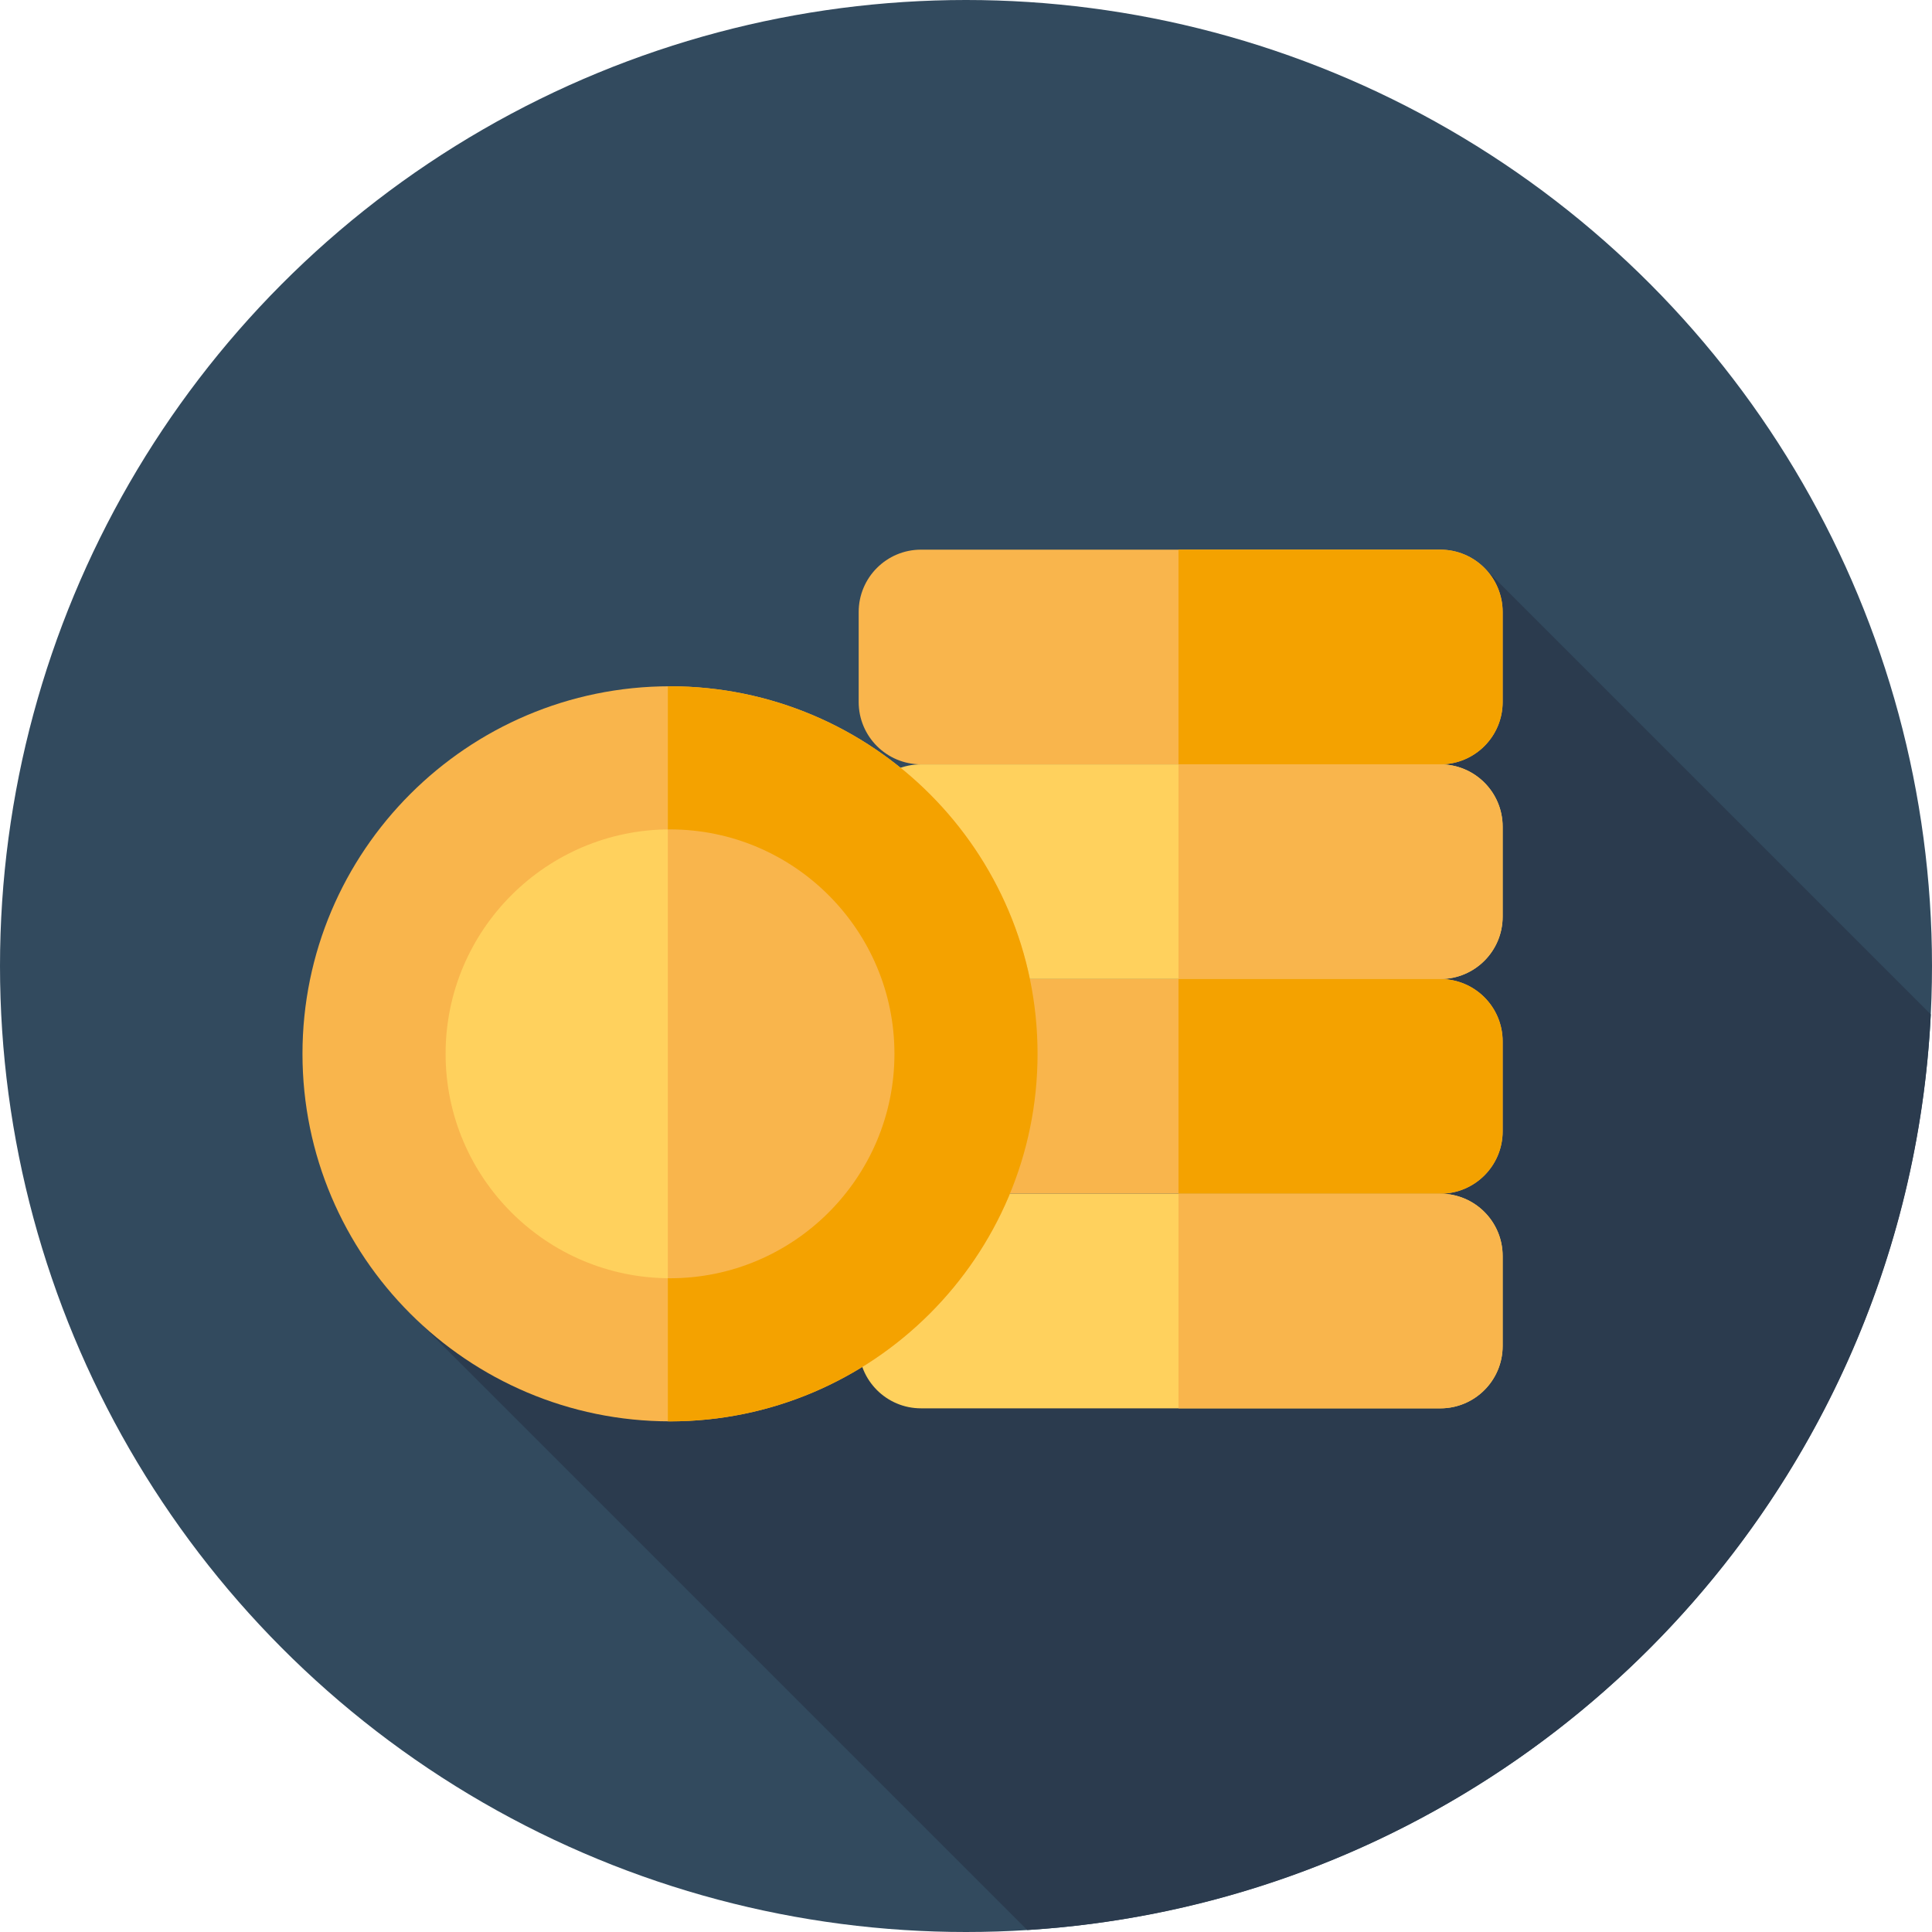
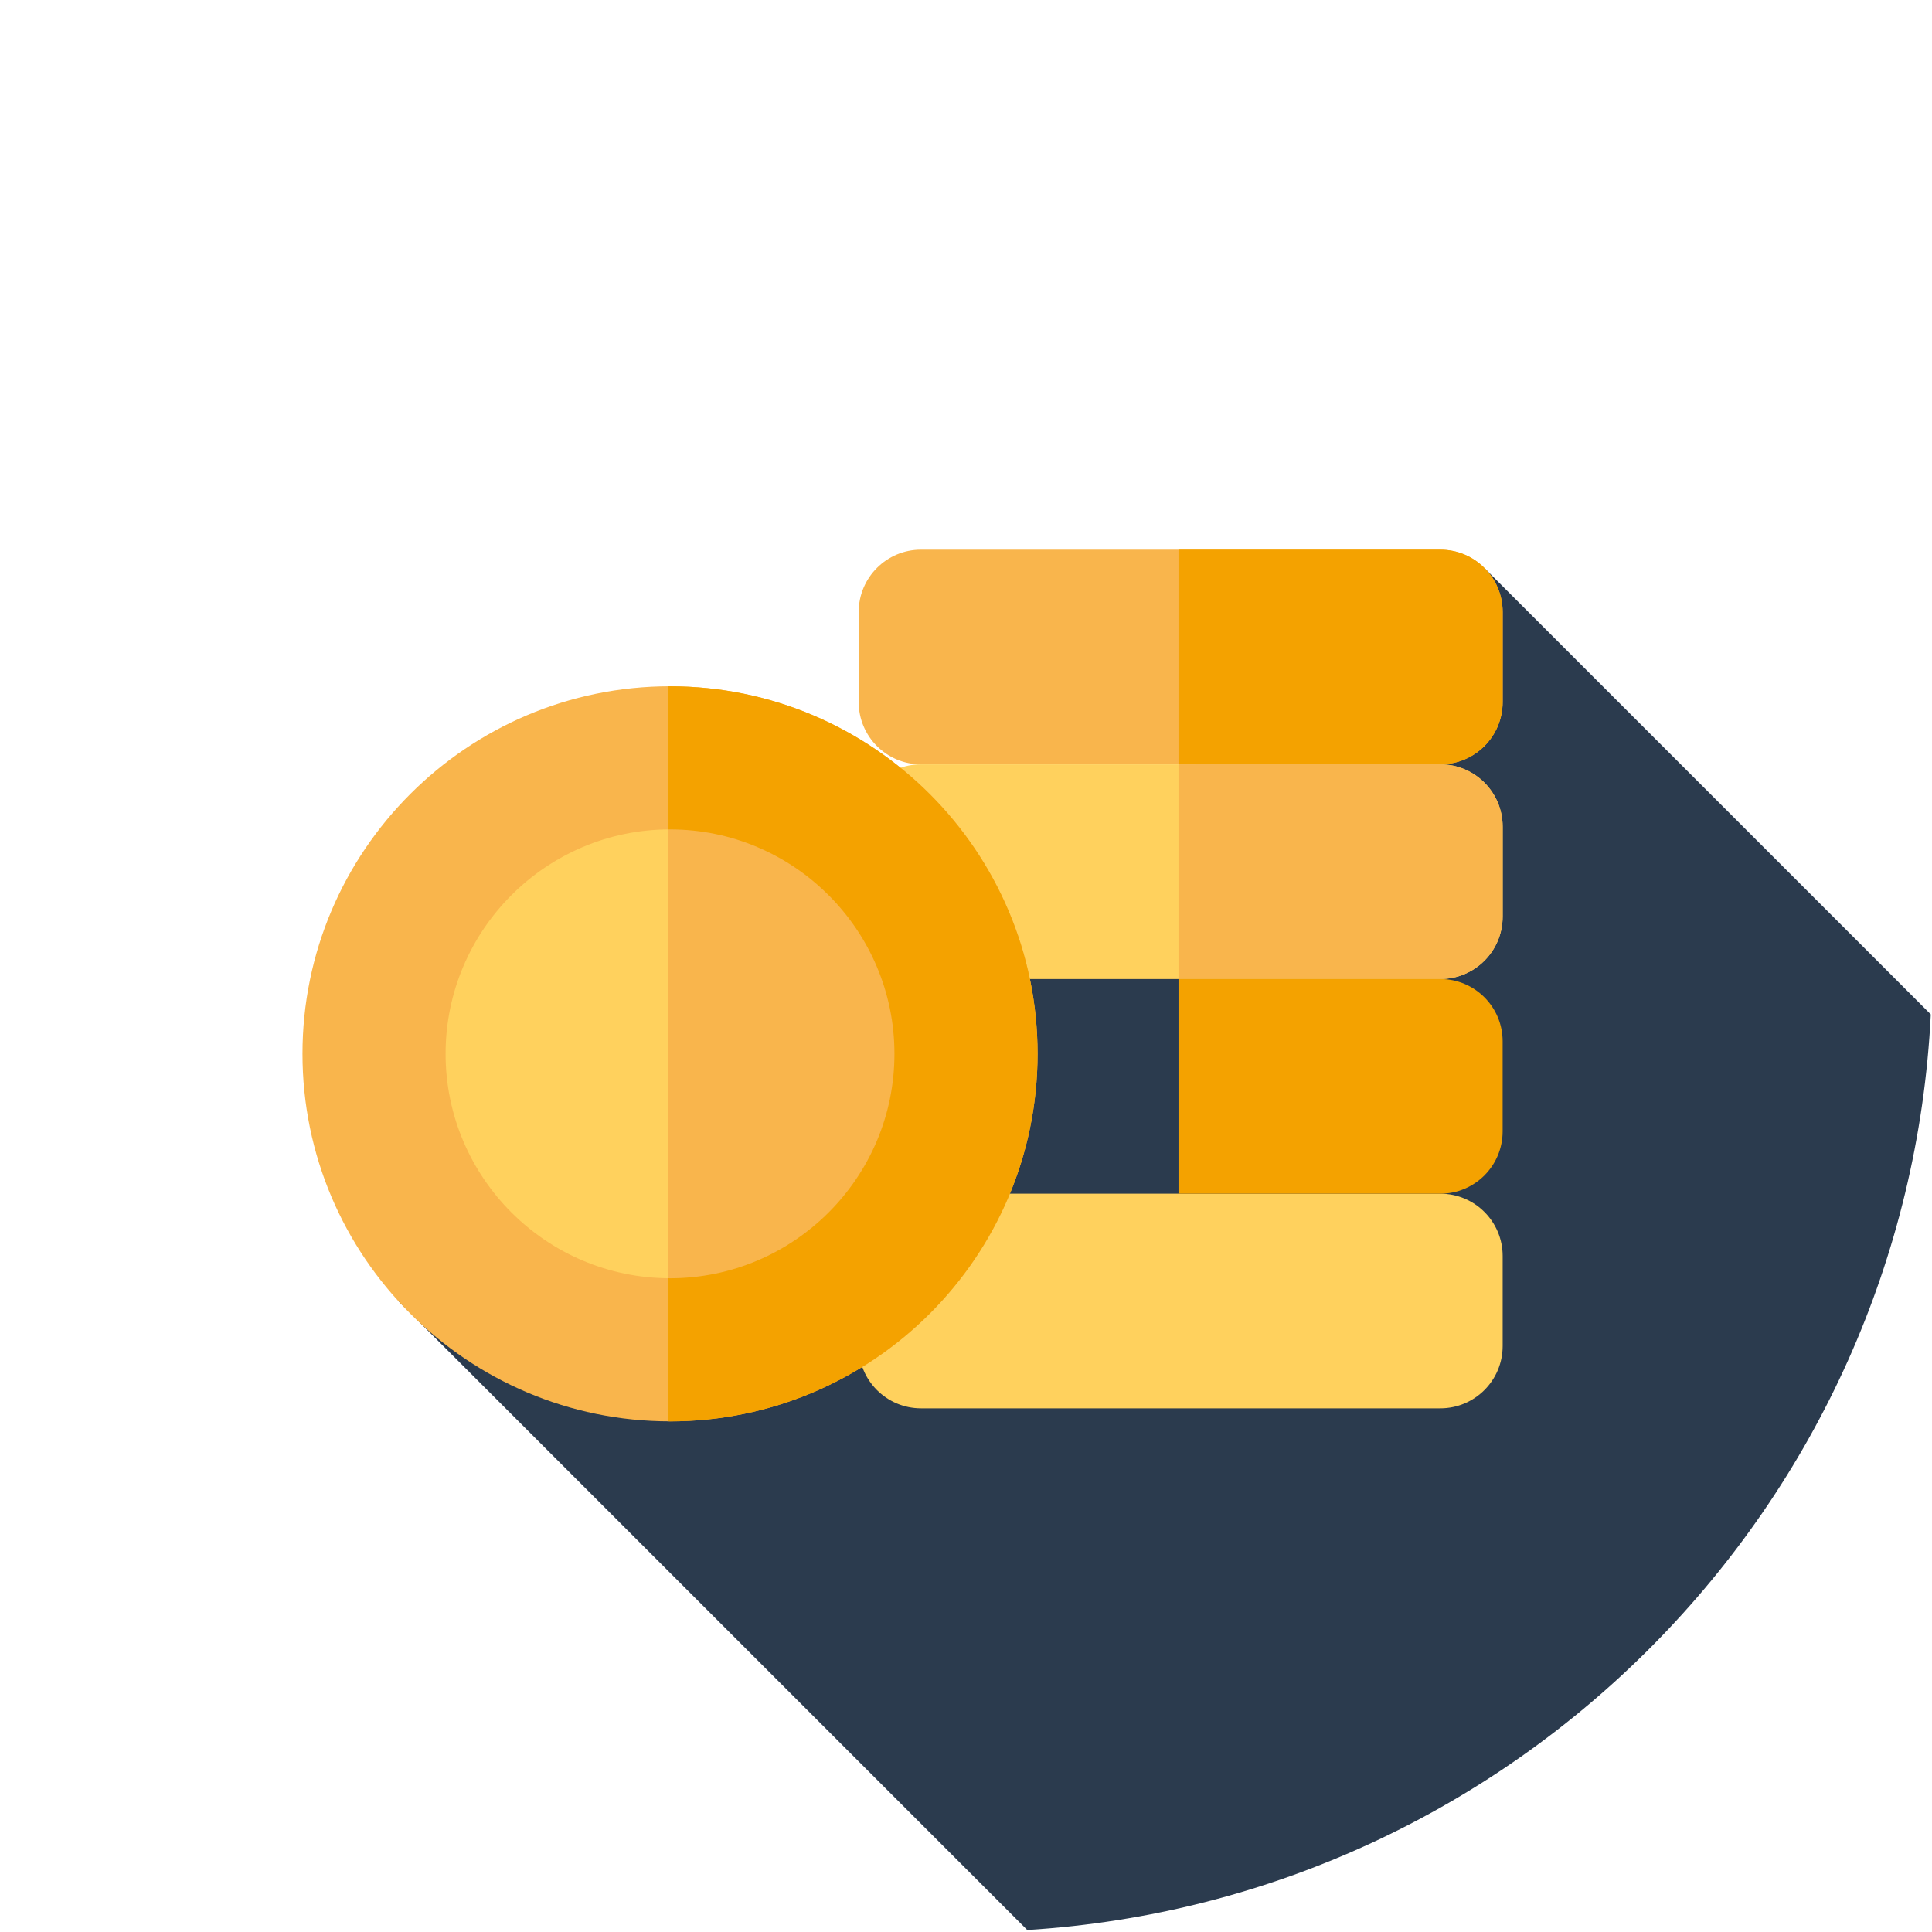
<svg xmlns="http://www.w3.org/2000/svg" version="1.1" id="Layer_1" x="0px" y="0px" width="80px" height="80px" viewBox="-49 141 80 80" style="enable-background:new -49 141 80 80;" xml:space="preserve">
  <g>
-     <circle style="fill:#324A5E;" cx="-9" cy="181" r="40" />
    <path style="fill:#2B3B4E;" d="M-6.463,220.918c20.248-1.268,36.411-17.596,37.413-37.914l-18.461-18.461L-8.64,178.845   l-23.869,16.027L-6.463,220.918z" />
    <path style="fill:#F9B54C;" d="M10.641,172.65h-21.504c-1.426,0-2.581-1.156-2.581-2.582v-3.726c0-1.426,1.156-2.582,2.581-2.582   h21.504c1.426,0,2.581,1.156,2.581,2.582v3.726C13.222,171.494,12.066,172.65,10.641,172.65z" />
    <path style="fill:#FFD15D;" d="M10.641,181.539h-21.504c-1.426,0-2.581-1.156-2.581-2.581v-3.726c0-1.426,1.156-2.582,2.581-2.582   h21.504c1.426,0,2.581,1.156,2.581,2.582v3.726C13.222,180.383,12.066,181.539,10.641,181.539z" />
-     <path style="fill:#F9B54C;" d="M10.641,190.428h-21.504c-1.426,0-2.581-1.156-2.581-2.581v-3.726c0-1.426,1.156-2.581,2.581-2.581   h21.504c1.426,0,2.581,1.156,2.581,2.581v3.726C13.222,189.272,12.066,190.428,10.641,190.428z" />
    <path style="fill:#FFD15D;" d="M10.641,199.316h-21.504c-1.426,0-2.581-1.156-2.581-2.581v-3.726c0-1.426,1.156-2.581,2.581-2.581   h21.504c1.426,0,2.581,1.156,2.581,2.581v3.726C13.222,198.161,12.066,199.316,10.641,199.316z" />
    <path style="fill:#F4A200;" d="M10.641,163.761H-0.201v8.889h10.841c1.426,0,2.581-1.156,2.581-2.581v-3.726   C13.222,164.917,12.066,163.761,10.641,163.761z" />
    <path style="fill:#F9B54C;" d="M10.641,172.65H-0.201v8.889h10.841c1.426,0,2.581-1.156,2.581-2.581v-3.726   C13.222,173.806,12.066,172.65,10.641,172.65z" />
    <path style="fill:#F4A200;" d="M10.641,181.539H-0.201v8.889h10.841c1.426,0,2.581-1.156,2.581-2.581v-3.726   C13.222,182.695,12.066,181.539,10.641,181.539z" />
-     <path style="fill:#F9B54C;" d="M10.641,190.428H-0.201v8.889h10.841c1.426,0,2.581-1.156,2.581-2.581v-3.726   C13.222,191.583,12.066,190.428,10.641,190.428z" />
    <circle style="fill:#FFD15D;" cx="-21.256" cy="184.636" r="12.256" />
    <g>
      <path style="fill:#F9B54C;" d="M-21.256,172.38c-0.03,0-0.06,0.002-0.09,0.002v24.507c0.03,0,0.06,0.002,0.09,0.002    c6.769,0,12.256-5.487,12.256-12.256S-14.487,172.38-21.256,172.38z" />
      <path style="fill:#F9B54C;" d="M-21.256,199.855c-8.392,0-15.219-6.827-15.219-15.219s6.827-15.219,15.219-15.219    s15.219,6.827,15.219,15.219S-12.864,199.855-21.256,199.855z M-21.256,175.343c-5.124,0-9.293,4.169-9.293,9.293    s4.169,9.293,9.293,9.293s9.293-4.169,9.293-9.293S-16.132,175.343-21.256,175.343z" />
    </g>
    <path style="fill:#F4A200;" d="M-21.256,169.418c-0.03,0-0.06,0.002-0.09,0.002v5.926c0.03,0,0.06-0.002,0.09-0.002   c5.124,0,9.293,4.169,9.293,9.293s-4.169,9.293-9.293,9.293c-0.03,0-0.06-0.002-0.09-0.002v5.926c0.03,0,0.06,0.002,0.09,0.002   c8.392,0,15.219-6.827,15.219-15.219S-12.864,169.418-21.256,169.418z" />
  </g>
</svg>